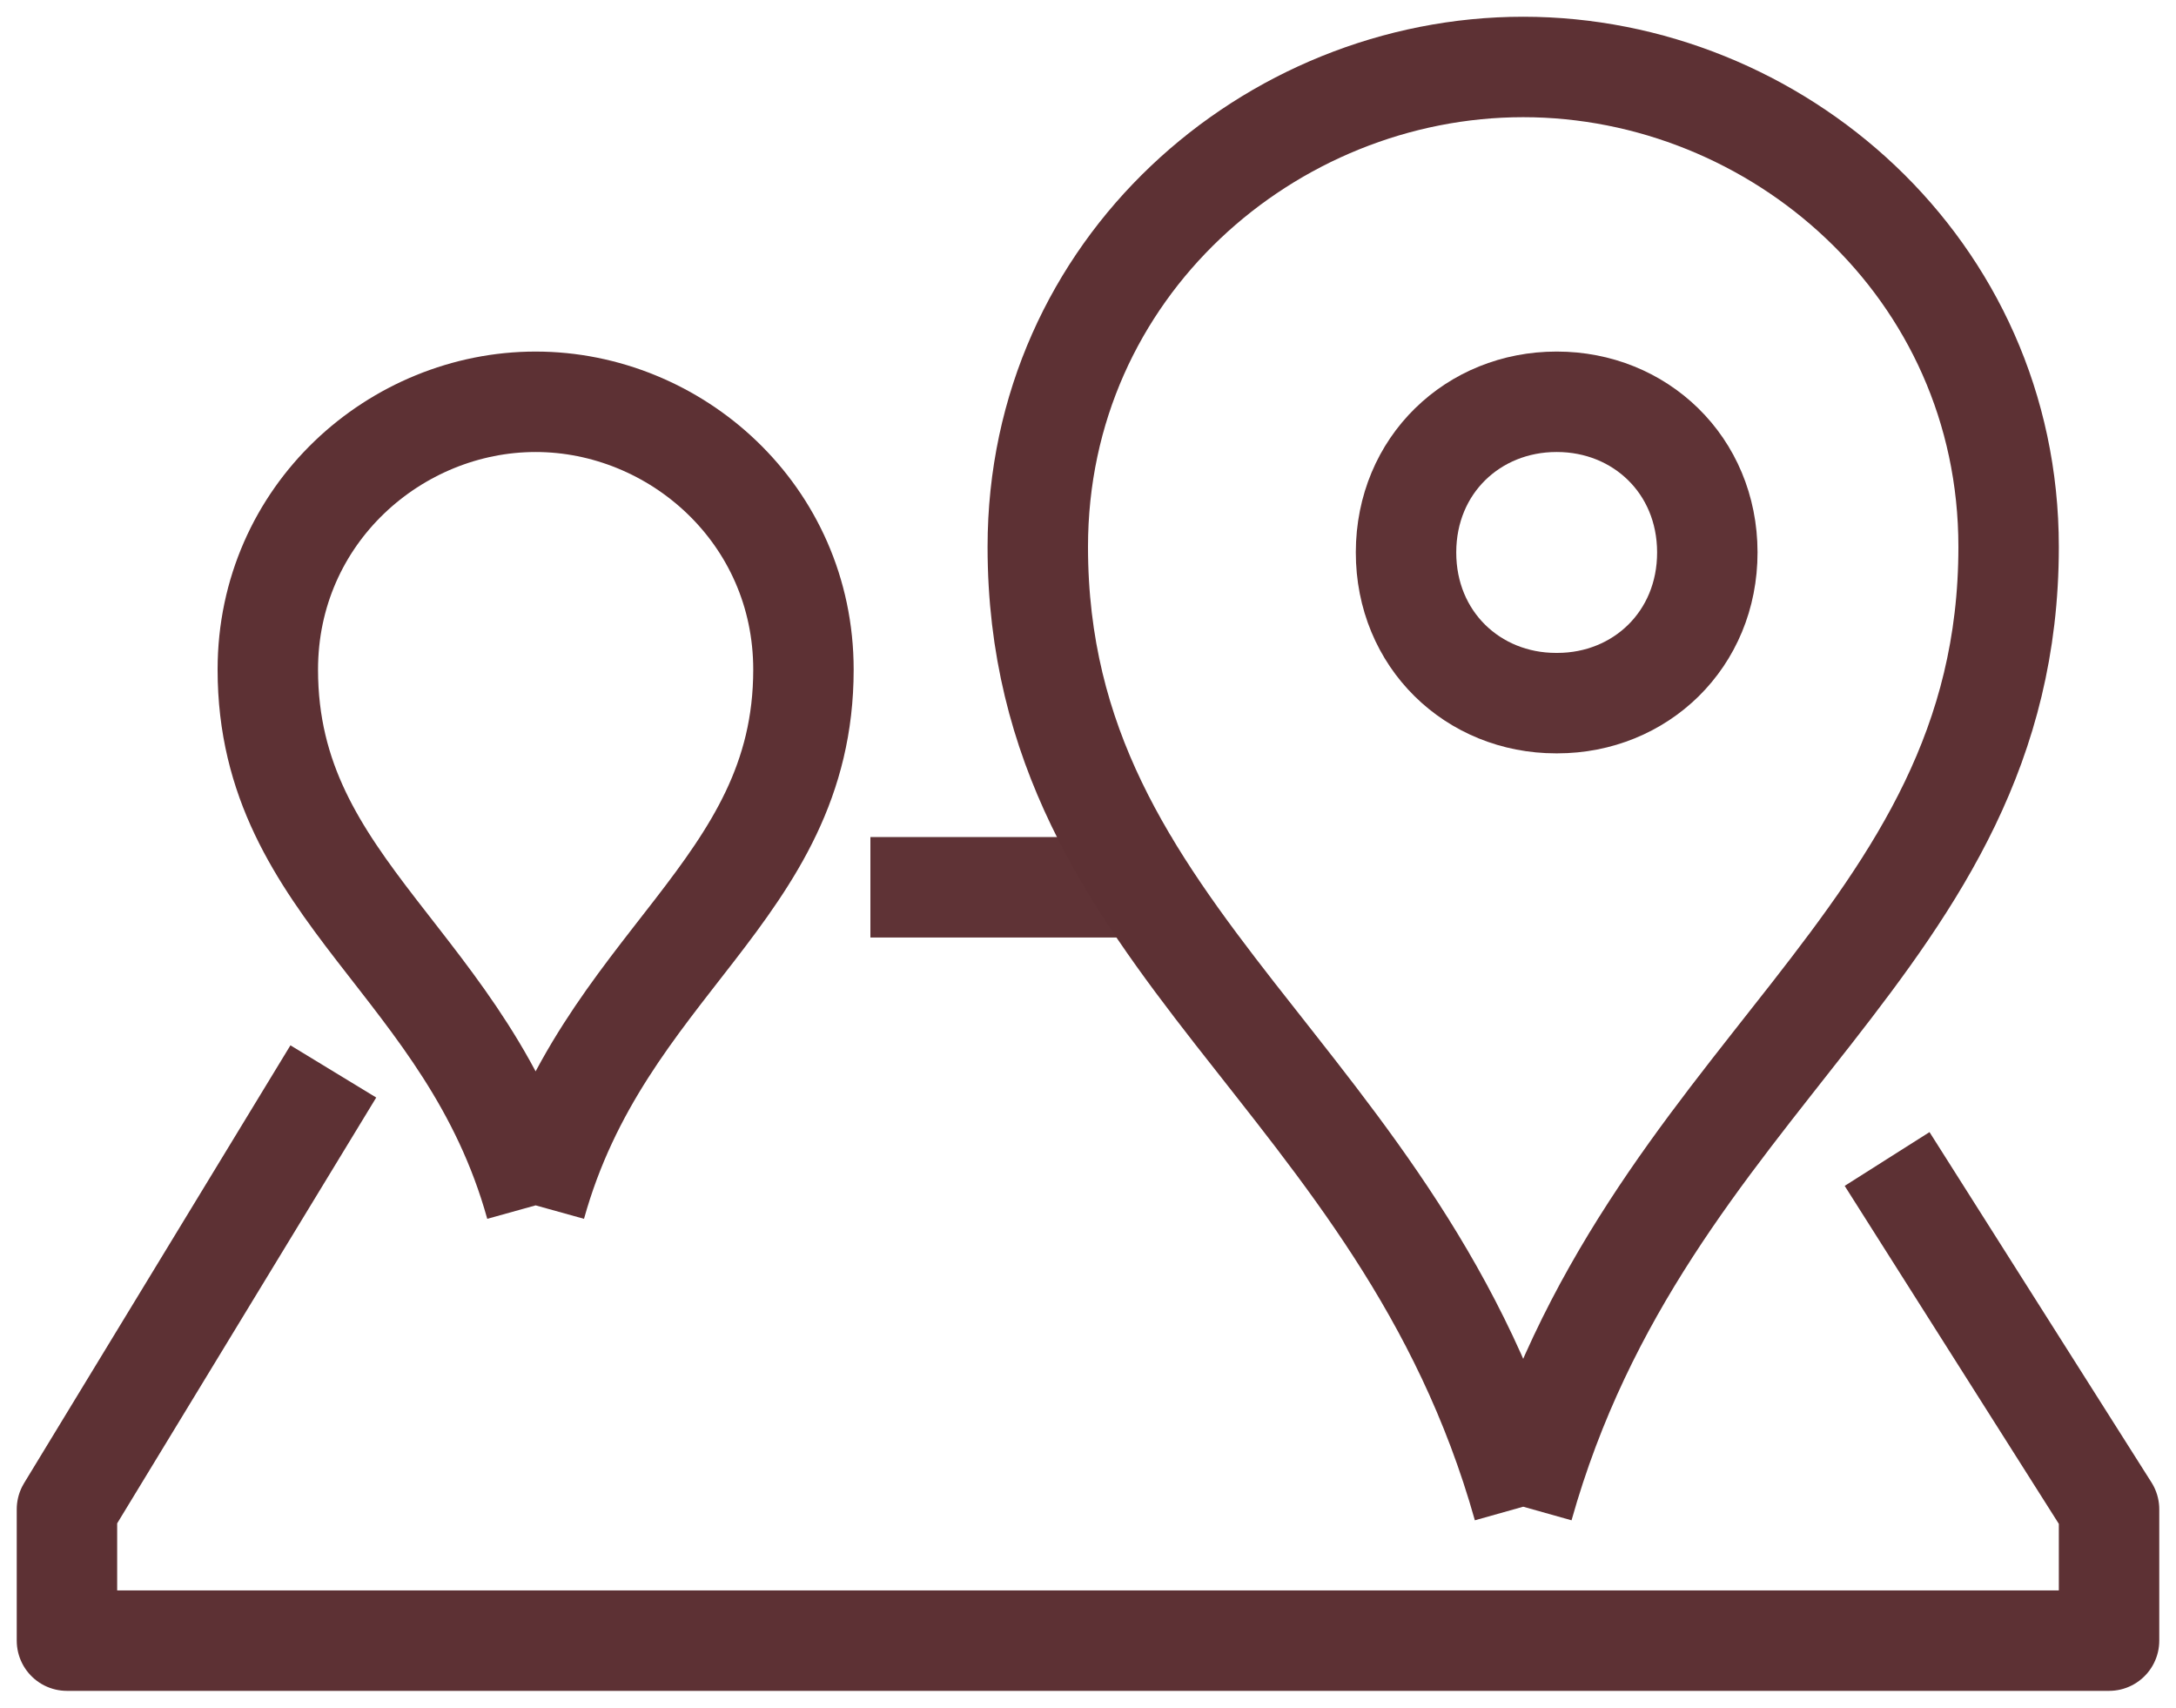
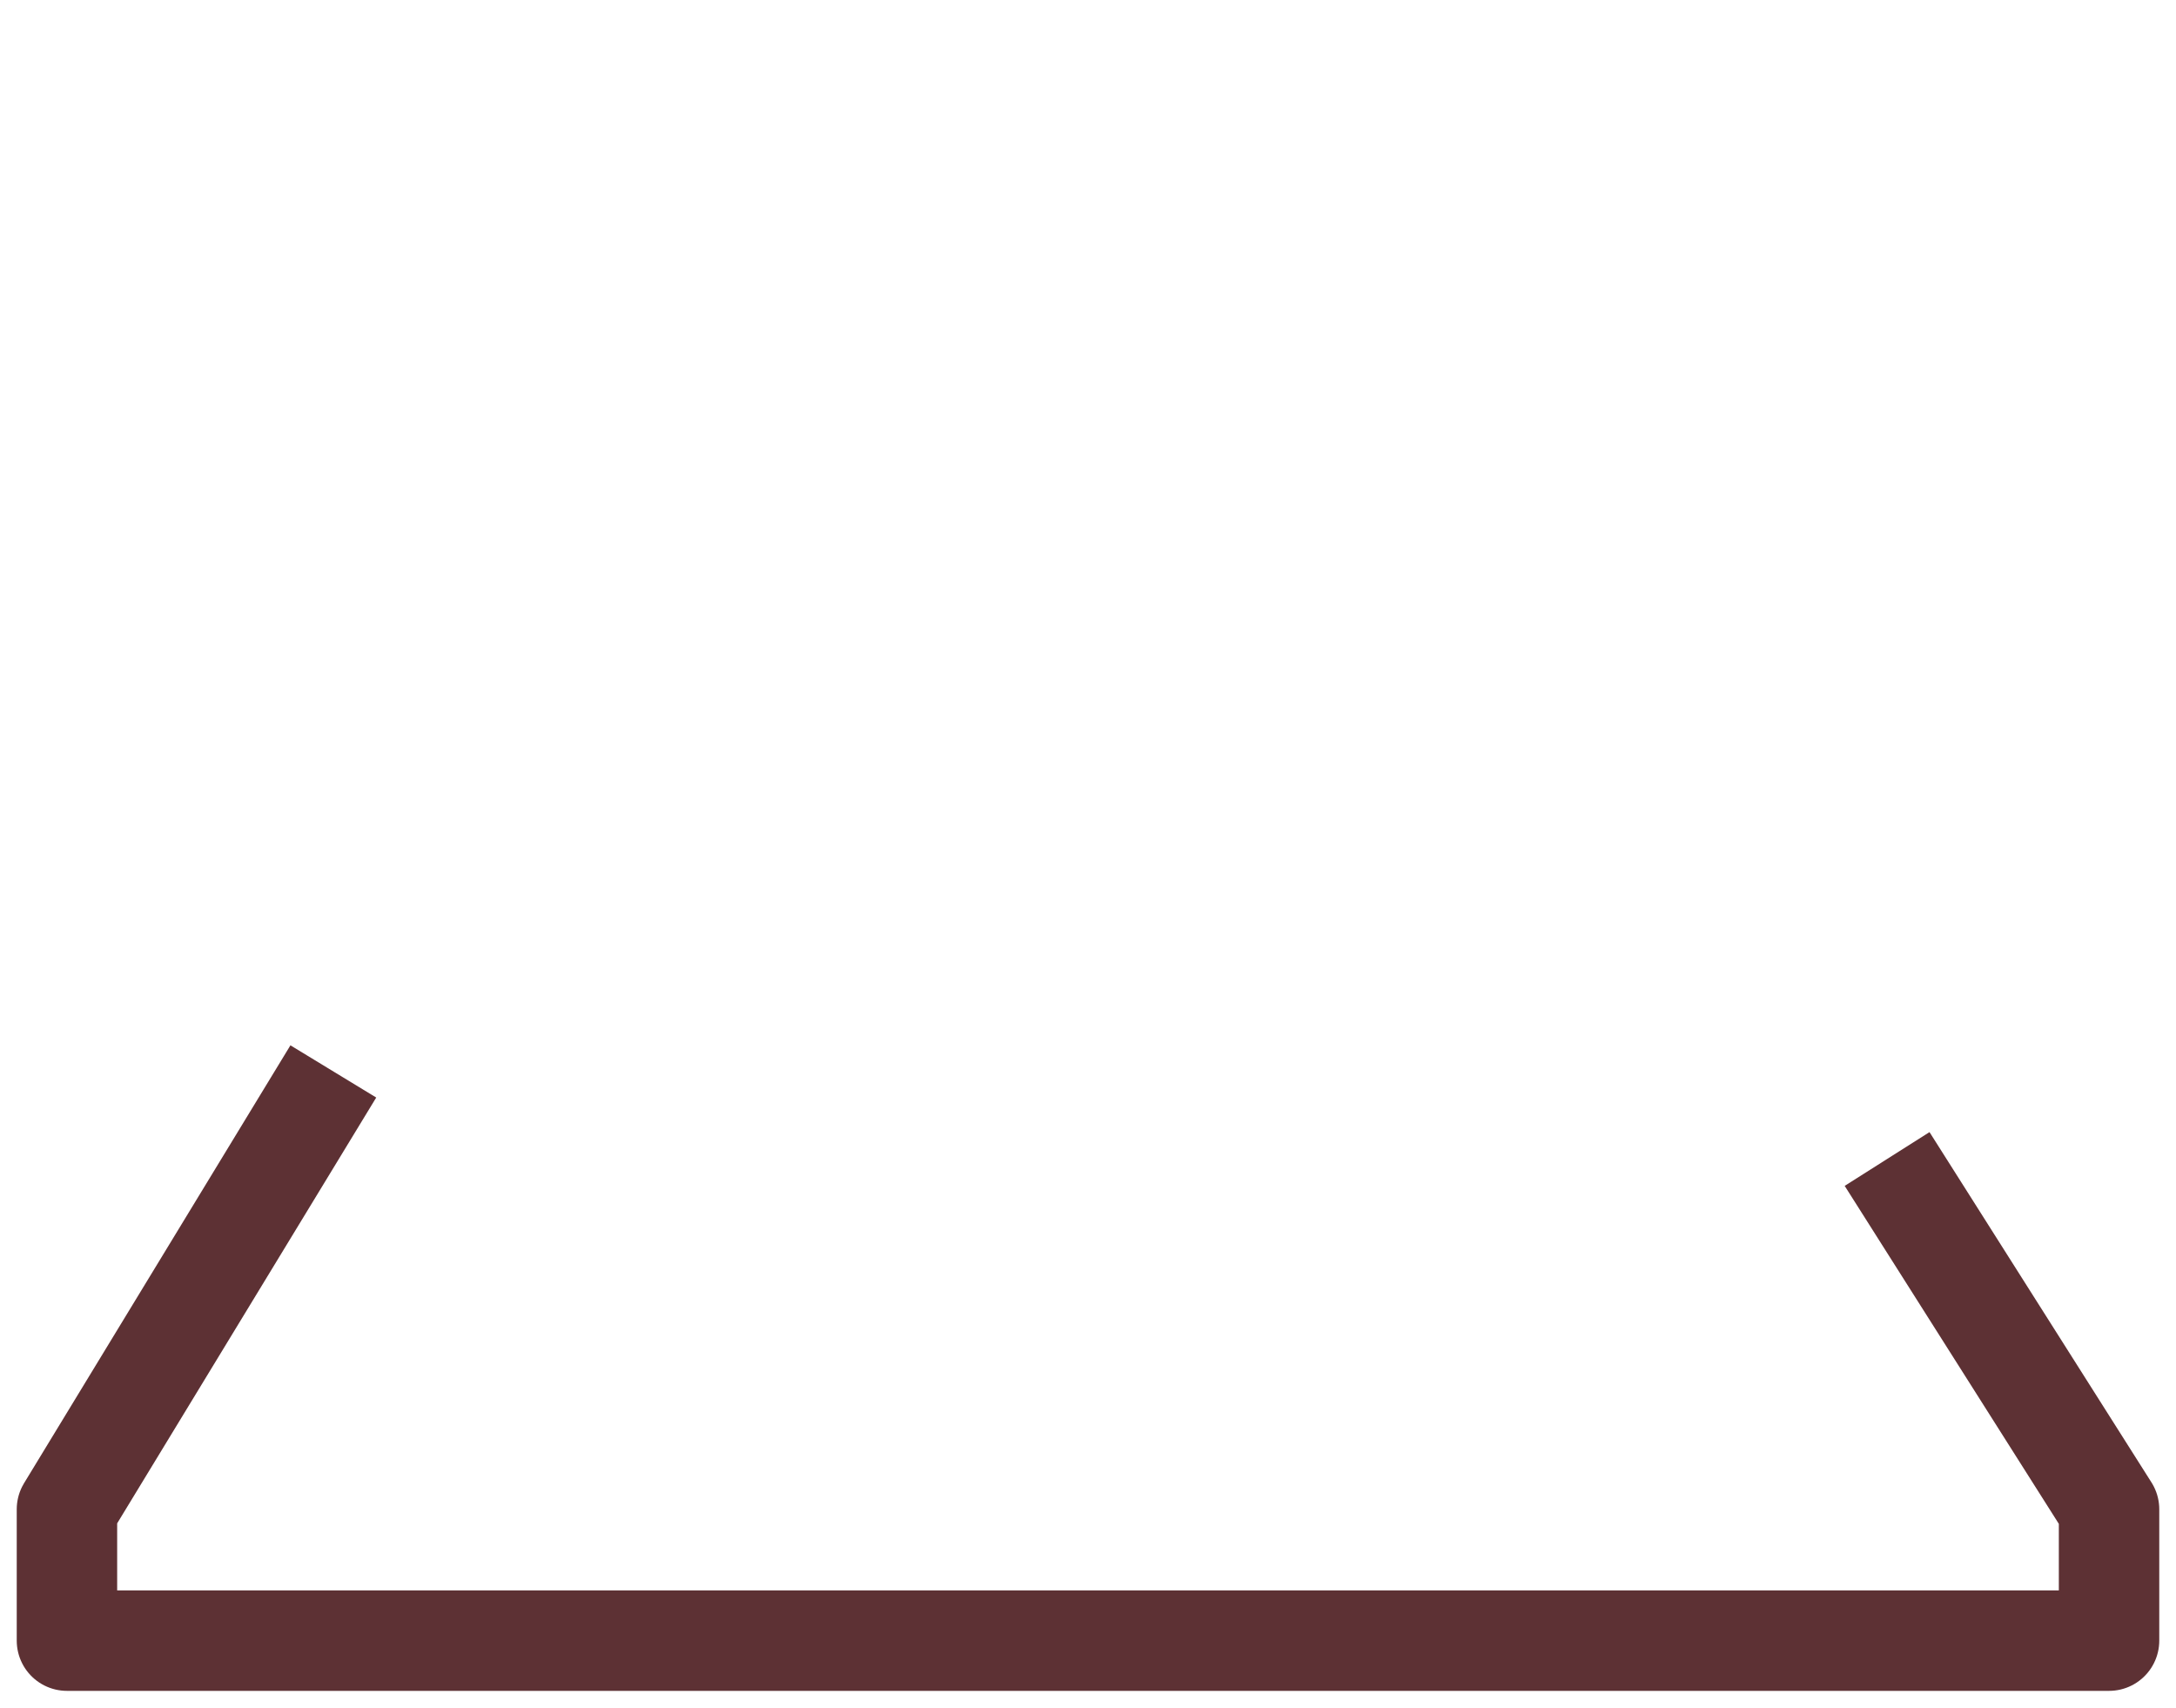
<svg xmlns="http://www.w3.org/2000/svg" width="65px" height="51px" viewBox="0 0 65 51" version="1.1">
  <title>Group 4@2</title>
  <desc>Created with Sketch.</desc>
  <g id="Page-1" stroke="none" stroke-width="1" fill="none" fill-rule="evenodd">
    <g id="Mobile-version" transform="translate(-442, -37)" stroke-width="3">
      <g id="Group-4" transform="translate(444, 39)">
        <polyline id="Stroke-1" stroke="#5D3134" stroke-linejoin="round" points="54.37 32.615 61 43.077 61 47 0 47 0 43.077 7.957 30" />
-         <path d="M24,24.5 L33,24.5" id="Stroke-3" stroke="#5F3336" stroke-linejoin="round" />
-         <path d="M14,34 C16.011,26.771 22,24.632 22,18 C22,13.351 18.173,10 14,10 C9.827,10 6,13.351 6,18 C6,24.632 11.989,26.771 14,34" id="Stroke-4" stroke="#5D3134" stroke-linejoin="round" />
-         <path d="M43.5,43 C47.144,30.049 58,26.215 58,14.333 C58,6.003 51.063,0 43.5,0 C35.937,0 29,6.003 29,14.333 C29,26.215 39.856,30.049 43.5,43" id="Stroke-6" stroke="#5D3134" stroke-linejoin="round" />
-         <path d="M44.492,10 L44.5,10 L44.508,10 C46.984,10 48.996,11.882 49,14.494 C49.004,17.105 46.997,19 44.519,19 L44.5,19 L44.479,19 C42.002,19 39.996,17.105 40,14.494 C40.004,11.882 42.015,10 44.492,10 Z" id="Stroke-8" stroke="#5F3336" />
      </g>
    </g>
  </g>
</svg>